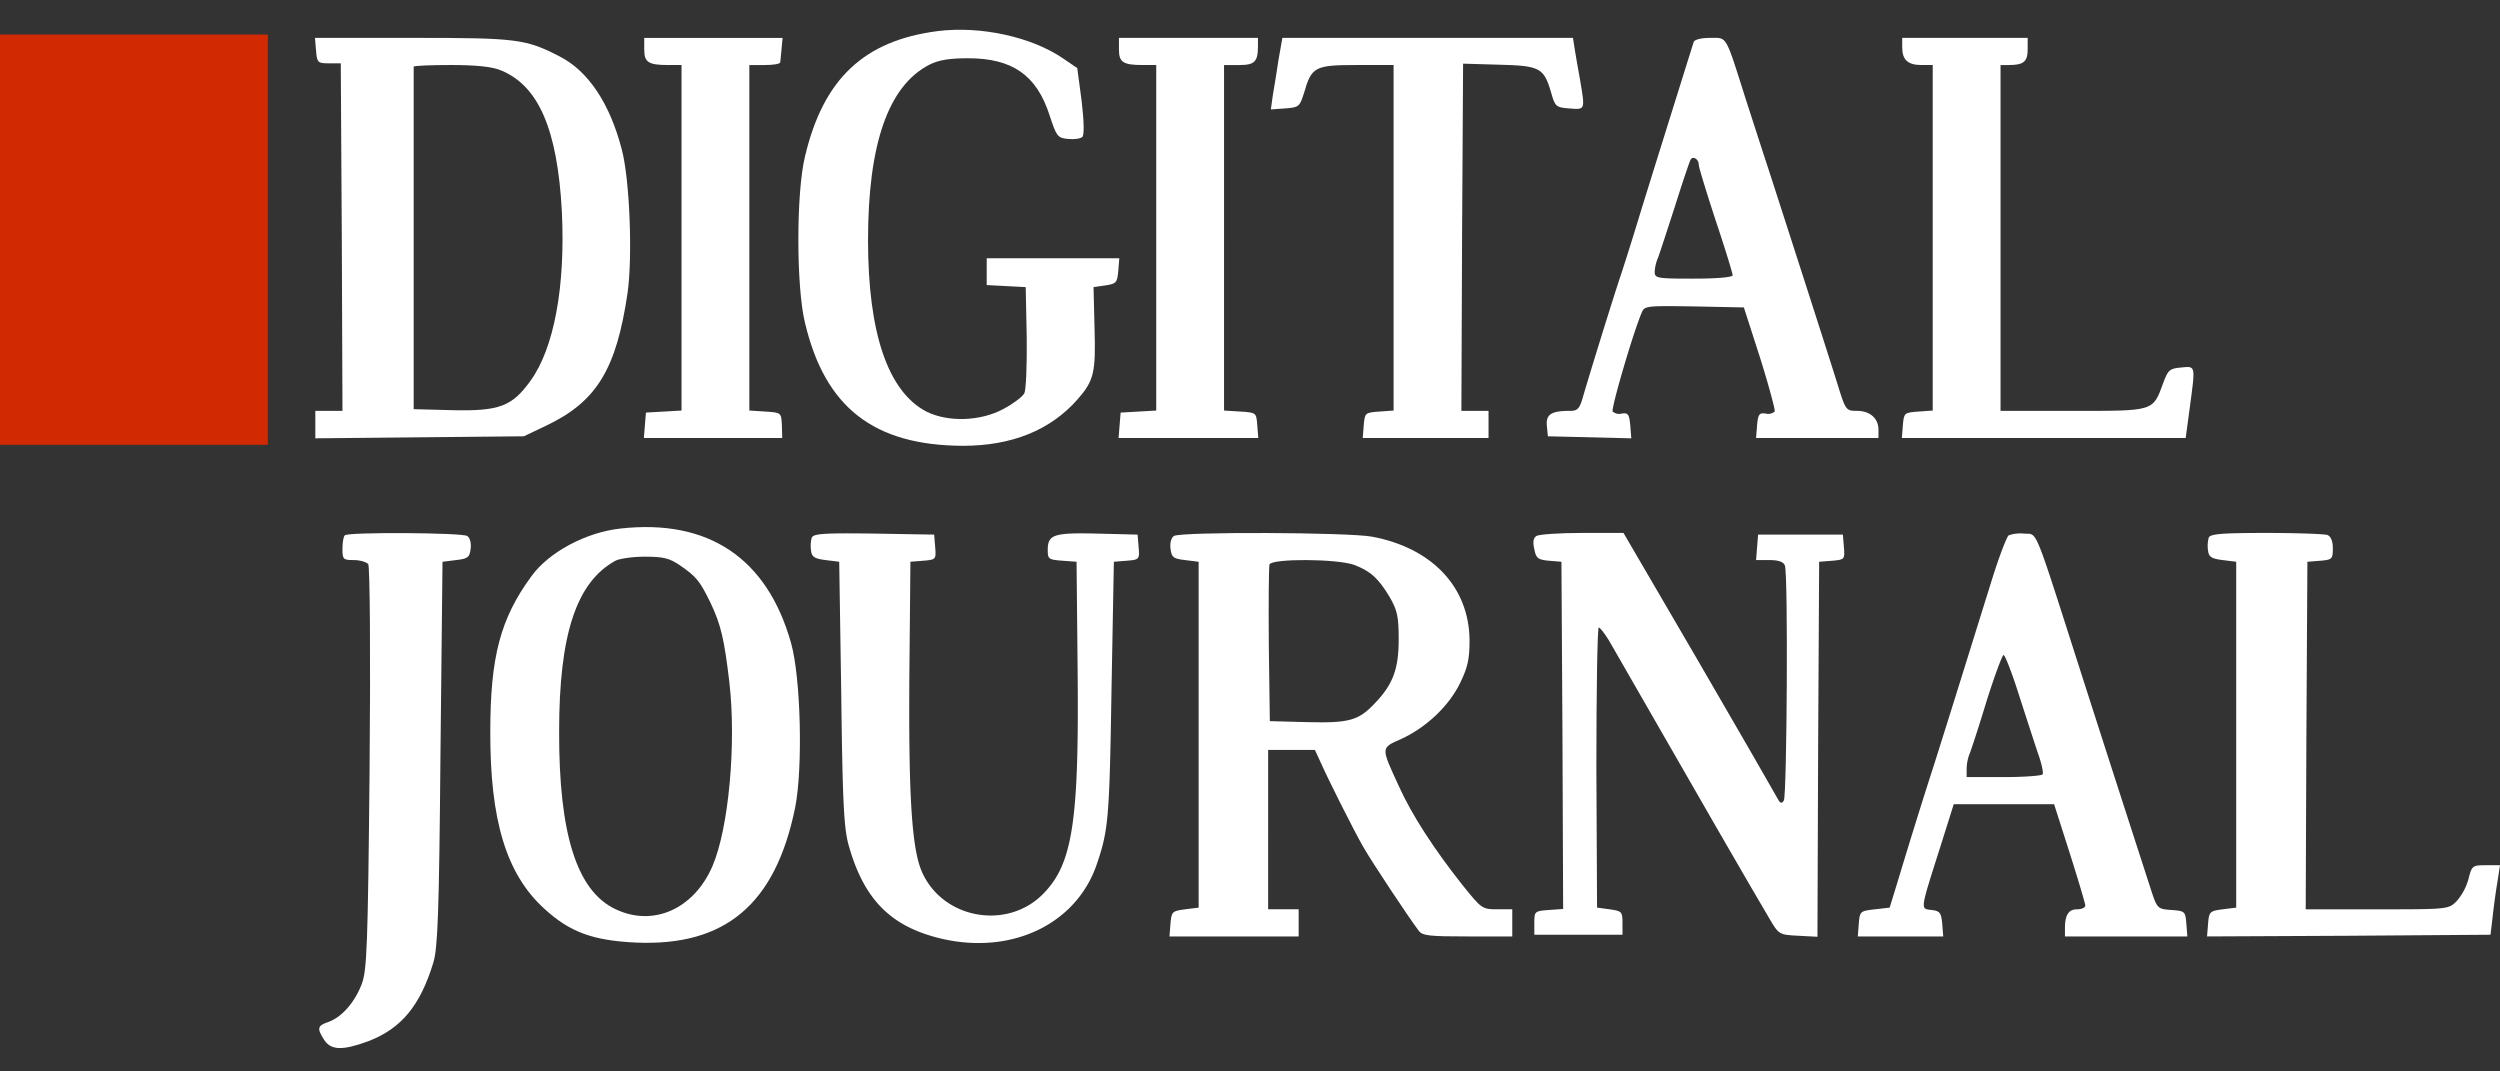
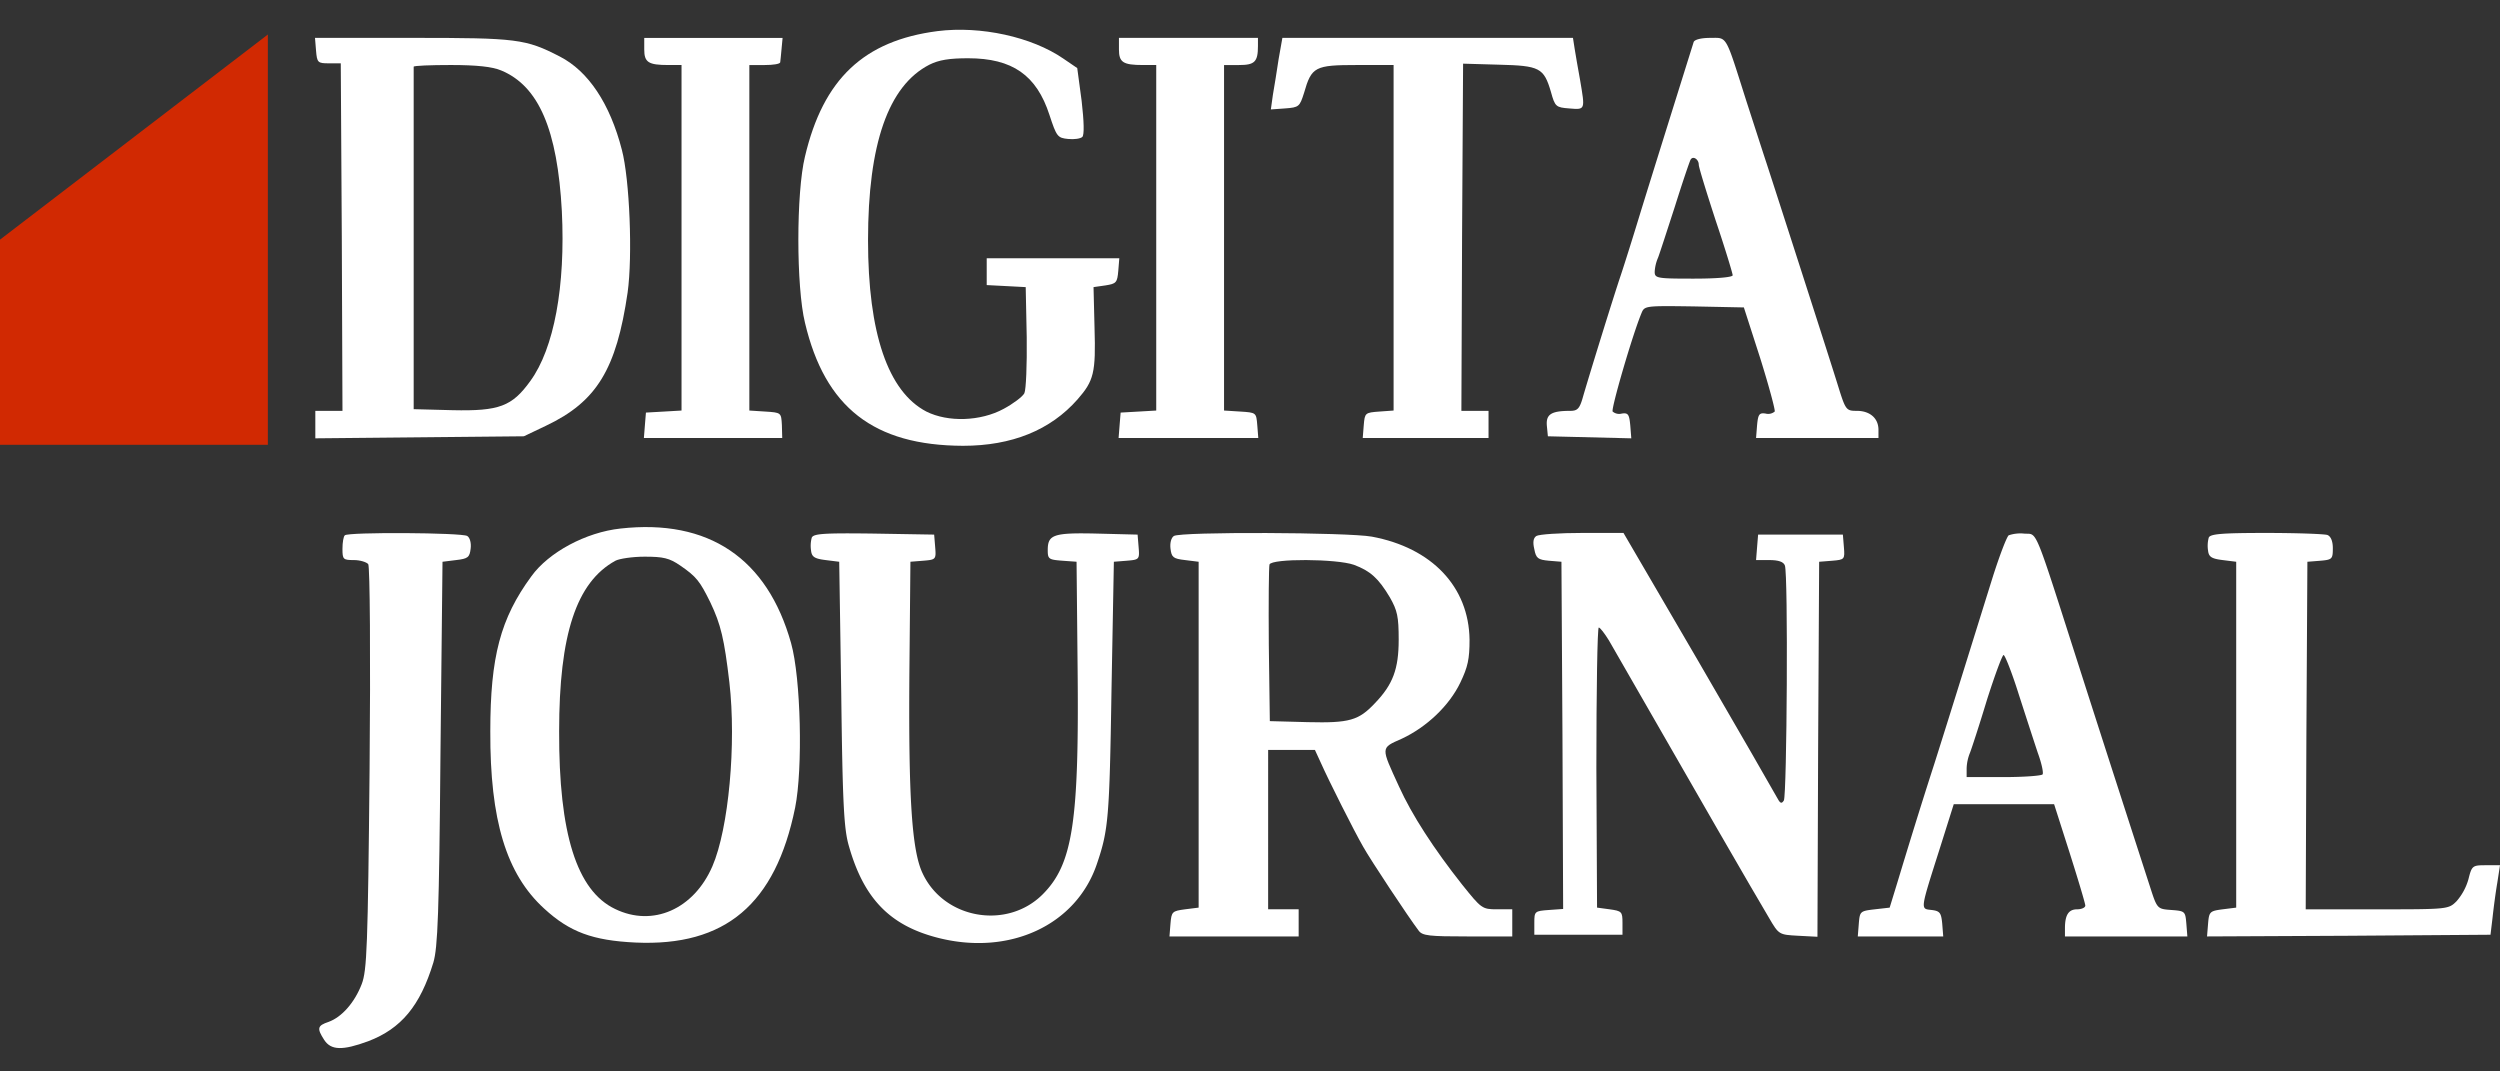
<svg xmlns="http://www.w3.org/2000/svg" id="Сгруппировать_18" data-name="Сгруппировать 18" width="700" height="300" viewBox="0 0 700 300">
  <rect x="0" y="0" width="700" height="300" fill="#333333" stroke="none" />
  <rect id="Прямоугольник_32" data-name="Прямоугольник 32" width="700" height="300" fill="rgba(255,255,255,0)" />
  <g id="abcimg3" transform="translate(0 310.732)">
    <path id="Контур_111" data-name="Контур 111" d="M274.423-302.02c-20.6,2.658-32,13.387-37.122,35.128-2.468,10.064-2.468,36.457,0,46.521,5.6,23.735,19.273,34.369,44.242,34.464,13.671,0,24.495-4.367,32.09-13.007,4.557-5.222,5.127-7.405,4.747-20.033L318.1-230.34l3.323-.475c3.038-.475,3.323-.76,3.608-4.082l.285-3.513H288.19v7.5l5.507.285,5.412.285.285,14.051c.095,7.69-.19,14.716-.665,15.665s-3.133,2.943-5.791,4.367c-6.456,3.513-15.57,3.8-21.647.76-10.728-5.6-16.33-21.931-16.33-47.945,0-27.058,5.7-43.293,17.184-49.179,2.658-1.329,5.6-1.8,10.823-1.8,12.437,0,19.178,4.747,22.786,15.855,1.994,6.076,2.279,6.456,5.222,6.741,1.709.19,3.513-.095,3.988-.57.57-.57.475-4.272-.19-10.064l-1.234-9.209-3.893-2.658C300.817-300.406,286.481-303.539,274.423-302.02Z" transform="translate(-11.911 0)" fill="#fff" />
-     <path id="Контур_112" data-name="Контур 112" d="M0-243.561v57.439H75V-301H0Z" transform="translate(0 -0.071)" fill="#d12902" />
+     <path id="Контур_112" data-name="Контур 112" d="M0-243.561v57.439H75V-301Z" transform="translate(0 -0.071)" fill="#d12902" />
    <path id="Контур_113" data-name="Контур 113" d="M93.185-296.487c.285,3.418.475,3.608,3.608,3.608h3.323l.285,48.61.19,48.7h-7.6v7.69l29.242-.285,29.147-.285,6.171-2.943c14.241-6.741,19.748-15.855,22.881-37.312,1.424-10.254.57-31.71-1.614-39.97-3.323-12.912-9.4-22.026-17.374-26.109-9.589-4.937-11.963-5.222-41.109-5.222H92.9Zm51.838,5.6c10.538,4.367,15.76,16.615,16.994,39.4,1.044,21.077-2.184,38.451-8.829,47.565-5.127,7.121-8.735,8.45-21.741,8.165l-10.918-.285v-95.89c0-.285,4.747-.475,10.444-.475C138.282-292.4,142.554-291.93,145.023-290.886Z" transform="translate(-4.7 -0.121)" fill="#fff" />
    <path id="Контур_114" data-name="Контур 114" d="M189.995-296.772c0,3.608,1.139,4.367,6.741,4.367h3.7v96.745l-4.937.285-5.032.285-.285,3.513-.285,3.608h38.736l-.095-3.608c-.19-3.513-.19-3.513-4.652-3.8l-4.462-.285V-292.4H223.7c2.374,0,4.272-.285,4.367-.76.095-.38.19-2.089.38-3.8l.285-3.038H189.995Z" transform="translate(-9.607 -0.121)" fill="#fff" />
    <path id="Контур_115" data-name="Контур 115" d="M329.995-296.772c0,3.608,1.139,4.367,6.741,4.367h3.7v96.745l-4.937.285-5.032.285-.285,3.513-.285,3.608h39.116l-.285-3.608c-.285-3.513-.285-3.513-4.747-3.8l-4.557-.285V-292.4H363.6c4.367,0,5.317-.854,5.317-5.317V-300H329.995Z" transform="translate(-16.69 -0.121)" fill="#fff" />
    <path id="Контур_116" data-name="Контур 116" d="M376.984-294.114c-.475,3.323-1.234,7.785-1.614,10.064l-.57,4.083,3.987-.285c3.893-.285,4.082-.475,5.317-4.367,2.089-7.31,3.038-7.785,14.811-7.785h10.254v96.745l-3.987.285c-3.988.285-4.082.38-4.367,3.8l-.285,3.608h35.223v-7.6h-7.6l.19-48.61.285-48.61,9.969.285c11.488.285,12.627.854,14.621,7.6,1.139,4.177,1.424,4.367,5.127,4.652,4.557.38,4.462.475,3.038-7.975-.57-3.038-1.234-7.026-1.519-8.735L459.392-300H378.028Z" transform="translate(-18.961 -0.121)" fill="#fff" />
    <path id="Контур_117" data-name="Контур 117" d="M497.308-298.862c-1.424,4.557-12.342,39.4-15.191,48.7-1.9,6.266-4.272,13.766-5.222,16.615-1.9,5.6-8.64,27.343-10.538,33.894-.949,3.418-1.519,4.082-3.608,4.082-5.317,0-6.836.949-6.551,4.177l.285,2.943,11.678.285,11.678.285-.285-3.608c-.285-3.038-.57-3.608-2.374-3.323a2.817,2.817,0,0,1-2.563-.57c-.475-.76,5.507-21.362,8.07-27.533.854-2.089,1.044-2.089,14.716-1.9l13.956.285,4.557,14.146c2.468,7.88,4.272,14.621,4.082,15a2.817,2.817,0,0,1-2.563.57c-1.8-.285-2.089.285-2.374,3.228l-.285,3.608h34.274v-2.279c0-3.228-2.373-5.317-6.076-5.317-2.943,0-3.133-.19-5.222-6.931-2.279-7.405-17.279-53.926-20.033-62.376-.949-2.848-3.513-10.823-5.7-17.564C506.042-301.235,506.8-300,501.865-300,499.4-300,497.593-299.526,497.308-298.862Zm1.424,34.369c0,.76,2.184,7.785,4.747,15.665,2.658,7.88,4.747,14.811,4.747,15.286,0,.57-4.462.949-10.918.949-10.159,0-10.918-.095-10.918-1.9a11.5,11.5,0,0,1,.949-3.988c.475-1.234,2.563-7.69,4.747-14.431,2.089-6.646,4.082-12.532,4.367-13.007C497.118-267.056,498.732-266.012,498.732-264.493Z" transform="translate(-23.077 -0.121)" fill="#fff" />
-     <path id="Контур_118" data-name="Контур 118" d="M560.995-297.342c0,3.513,1.614,4.937,5.412,4.937h3.133v96.745l-3.987.285c-3.987.285-4.082.38-4.367,3.8l-.285,3.608h79.466l1.139-8.45c1.614-12.058,1.709-11.678-2.373-11.3-3.228.285-3.7.665-5.032,4.272-2.943,8.07-2.374,7.88-25.349,7.88H588.528V-292.4h2.279c4.177,0,5.317-.949,5.317-4.367V-300H560.995Z" transform="translate(-28.376 -0.121)" fill="#fff" />
    <path id="Контур_119" data-name="Контур 119" d="M181.057-155.322c-9.684,1.044-20.127,6.646-24.969,13.387-8.64,11.773-11.488,22.5-11.488,43.388-.095,24.875,4.462,39.97,15.1,49.654,7.121,6.551,13.577,8.924,25.539,9.494,25.159,1.139,39.211-10.728,44.717-37.787,2.184-10.918,1.614-36.267-1.139-46.046C222.167-146.967,205.742-158.075,181.057-155.322Zm16.71,10.349c4.557,3.133,5.507,4.367,8.45,10.349,2.943,6.171,3.893,10.254,5.317,22.311,1.994,17.279-.19,41.015-4.747,51.553C201.565-48.7,190.077-43.671,179.538-48.8c-10.728-5.127-15.76-21.077-15.665-49.749,0-27.153,4.842-41.774,15.76-47.755,1.044-.57,4.747-1.139,8.165-1.139C193.02-147.442,194.729-147.062,197.767-144.973Z" transform="translate(-7.315 -7.42)" fill="#fff" />
    <path id="Контур_120" data-name="Контур 120" d="M101.318-153.333c-.38.285-.665,1.994-.665,3.8,0,2.943.19,3.133,3.228,3.133,1.709,0,3.513.57,3.988,1.139.475.665.665,25.919.38,57.249-.475,50.034-.76,56.49-2.184,60.288-1.994,5.222-5.6,9.3-9.3,10.633-3.133,1.044-3.323,1.8-1.234,5.032,1.9,2.943,5.127,3.038,12.342.38,9.209-3.513,14.526-9.874,18.229-22.026,1.234-4.177,1.614-13.672,1.994-58.579l.57-53.642,3.8-.475c3.323-.38,3.8-.76,4.082-3.228.19-1.519-.19-3.038-.949-3.513C134.168-154.093,102.172-154.283,101.318-153.333Z" transform="translate(-4.763 -7.51)" fill="#fff" />
    <path id="Контур_121" data-name="Контур 121" d="M239.385-152.664a8.738,8.738,0,0,0-.19,3.608c.19,1.8,1.044,2.279,4.082,2.658l3.8.475.57,37.027c.38,31.141.76,37.976,2.184,42.723,4.177,14.621,11.488,22.121,24.875,25.539,20.033,5.127,38.736-3.513,44.527-20.7,3.228-9.494,3.513-12.817,4.082-48.515l.665-36.078,3.608-.285c3.513-.285,3.608-.38,3.323-3.8l-.285-3.513-11.3-.285c-12.342-.285-13.861.285-13.861,4.652,0,2.468.285,2.658,4.082,2.943l3.987.285.285,28.957c.475,43.958-1.329,55.73-9.779,64.18-9.969,9.969-27.628,6.931-33.609-5.886-3.038-6.361-3.988-21.267-3.7-56.87l.285-30.381,3.608-.285c3.513-.285,3.608-.38,3.323-3.8l-.285-3.513-16.9-.285C242.708-153.993,239.859-153.8,239.385-152.664Z" transform="translate(-12.096 -7.514)" fill="#fff" />
    <path id="Контур_122" data-name="Контур 122" d="M346.134-153.145c-.76.475-1.139,1.994-.949,3.513.285,2.468.76,2.848,4.082,3.228l3.8.475v96.84l-3.8.475c-3.608.475-3.8.665-4.082,3.988l-.285,3.608h36.173v-7.6h-8.545V-93.237h13.1l1.614,3.513c2.279,5.127,9.3,19.083,11.868,23.545,1.994,3.608,12.817,19.938,15.57,23.545,1.044,1.424,2.943,1.614,13.766,1.614h12.437v-7.6h-4.272c-4.177,0-4.367-.19-9.779-6.931-7.88-9.969-14.051-19.463-17.659-27.438-5.127-11.2-5.222-10.728.76-13.387,6.931-3.228,13.292-9.209,16.425-15.76,2.089-4.367,2.563-6.551,2.563-11.963-.19-14.811-10.538-25.729-27.343-28.862C394.934-154.189,347.938-154.379,346.134-153.145Zm50.414,8.07c4.557,1.709,6.836,3.7,10.064,9.114,2.089,3.7,2.469,5.317,2.469,11.868,0,8.165-1.614,12.532-6.646,17.754-4.557,4.842-7.121,5.6-18.8,5.317L373-101.307l-.285-21.362c-.095-11.678,0-21.836.19-22.5C373.572-146.878,391.706-146.784,396.548-145.075Z" transform="translate(-17.448 -7.509)" fill="#fff" />
    <path id="Контур_123" data-name="Контур 123" d="M453.056-153.146c-.854.57-1.044,1.709-.57,3.7.475,2.563,1.044,2.943,4.082,3.228l3.513.285.285,48.61.19,48.61-3.987.285c-3.988.285-4.082.38-4.082,3.608v3.323h24.685v-3.323c0-3.133-.19-3.323-3.608-3.8l-3.513-.475-.19-39.116c0-21.552.285-39.211.665-39.306.38,0,1.614,1.614,2.848,3.608q37.739,65.794,44.812,77.662c2.753,4.747,2.848,4.747,8.165,5.032l5.412.285.19-52.5.285-52.5,3.608-.285c3.513-.285,3.608-.38,3.323-3.8l-.285-3.513H515.147l-.285,3.513-.285,3.608h3.7c2.563,0,3.988.475,4.367,1.519.949,2.374.57,64.275-.285,65.794-.665,1.044-1.044.854-1.994-.949-.665-1.234-10.538-18.419-22.026-38.166L477.456-154H465.873C459.607-154,453.816-153.62,453.056-153.146Z" transform="translate(-22.878 -7.508)" fill="#fff" />
    <path id="Контур_124" data-name="Контур 124" d="M590.149-153.327c-.57.475-2.563,5.7-4.462,11.678-5.127,16.425-12.437,39.97-16.33,52.218-3.987,12.342-7.215,22.881-10.349,33.229l-2.184,7.121-4.177.475c-4.082.475-4.177.57-4.462,3.988l-.285,3.608h23.925l-.285-3.608c-.285-3.038-.665-3.513-2.943-3.8-3.228-.38-3.323.38,2.373-17.564l3.8-12.058h28.1l4.367,13.672c2.374,7.5,4.367,14.146,4.367,14.716s-1.044,1.044-2.279,1.044c-2.374,0-3.418,1.519-3.418,5.317v2.279h34.274l-.285-3.608c-.285-3.418-.38-3.513-4.177-3.8-3.893-.285-3.988-.285-5.886-6.171-3.133-9.684-11.868-36.647-19.653-60.952-13.2-41.2-11.868-37.976-15.665-38.261A10.322,10.322,0,0,0,590.149-153.327ZM593-108.7c1.994,6.171,4.367,13.482,5.317,16.33,1.044,2.848,1.614,5.507,1.329,5.981-.285.38-5.127.76-10.918.76H578.376v-2.374a12.553,12.553,0,0,1,.949-4.462c.475-1.234,2.658-7.88,4.747-14.811,2.184-6.836,4.272-12.532,4.652-12.532S591.1-114.781,593-108.7Z" transform="translate(-27.718 -7.516)" fill="#fff" />
    <path id="Контур_125" data-name="Контур 125" d="M651.375-152.671a8.737,8.737,0,0,0-.19,3.608c.19,1.8,1.044,2.279,4.082,2.658l3.8.475v96.84l-3.8.475c-3.608.475-3.8.665-4.082,4.082L650.9-41.02l39.685-.19,39.685-.285.57-4.747c.285-2.658.854-7.026,1.329-9.779l.76-4.937h-3.893c-3.8,0-3.988.095-4.937,3.893a15.964,15.964,0,0,1-3.323,6.171c-2.279,2.279-2.468,2.279-22.311,2.279H678.528l.19-48.7L679-145.93l3.608-.285c3.323-.285,3.513-.475,3.513-3.513,0-1.994-.57-3.323-1.519-3.7-.854-.285-8.545-.57-17.089-.57C654.888-154,651.754-153.715,651.375-152.671Z" transform="translate(-32.929 -7.508)" fill="#fff" />
  </g>
</svg>